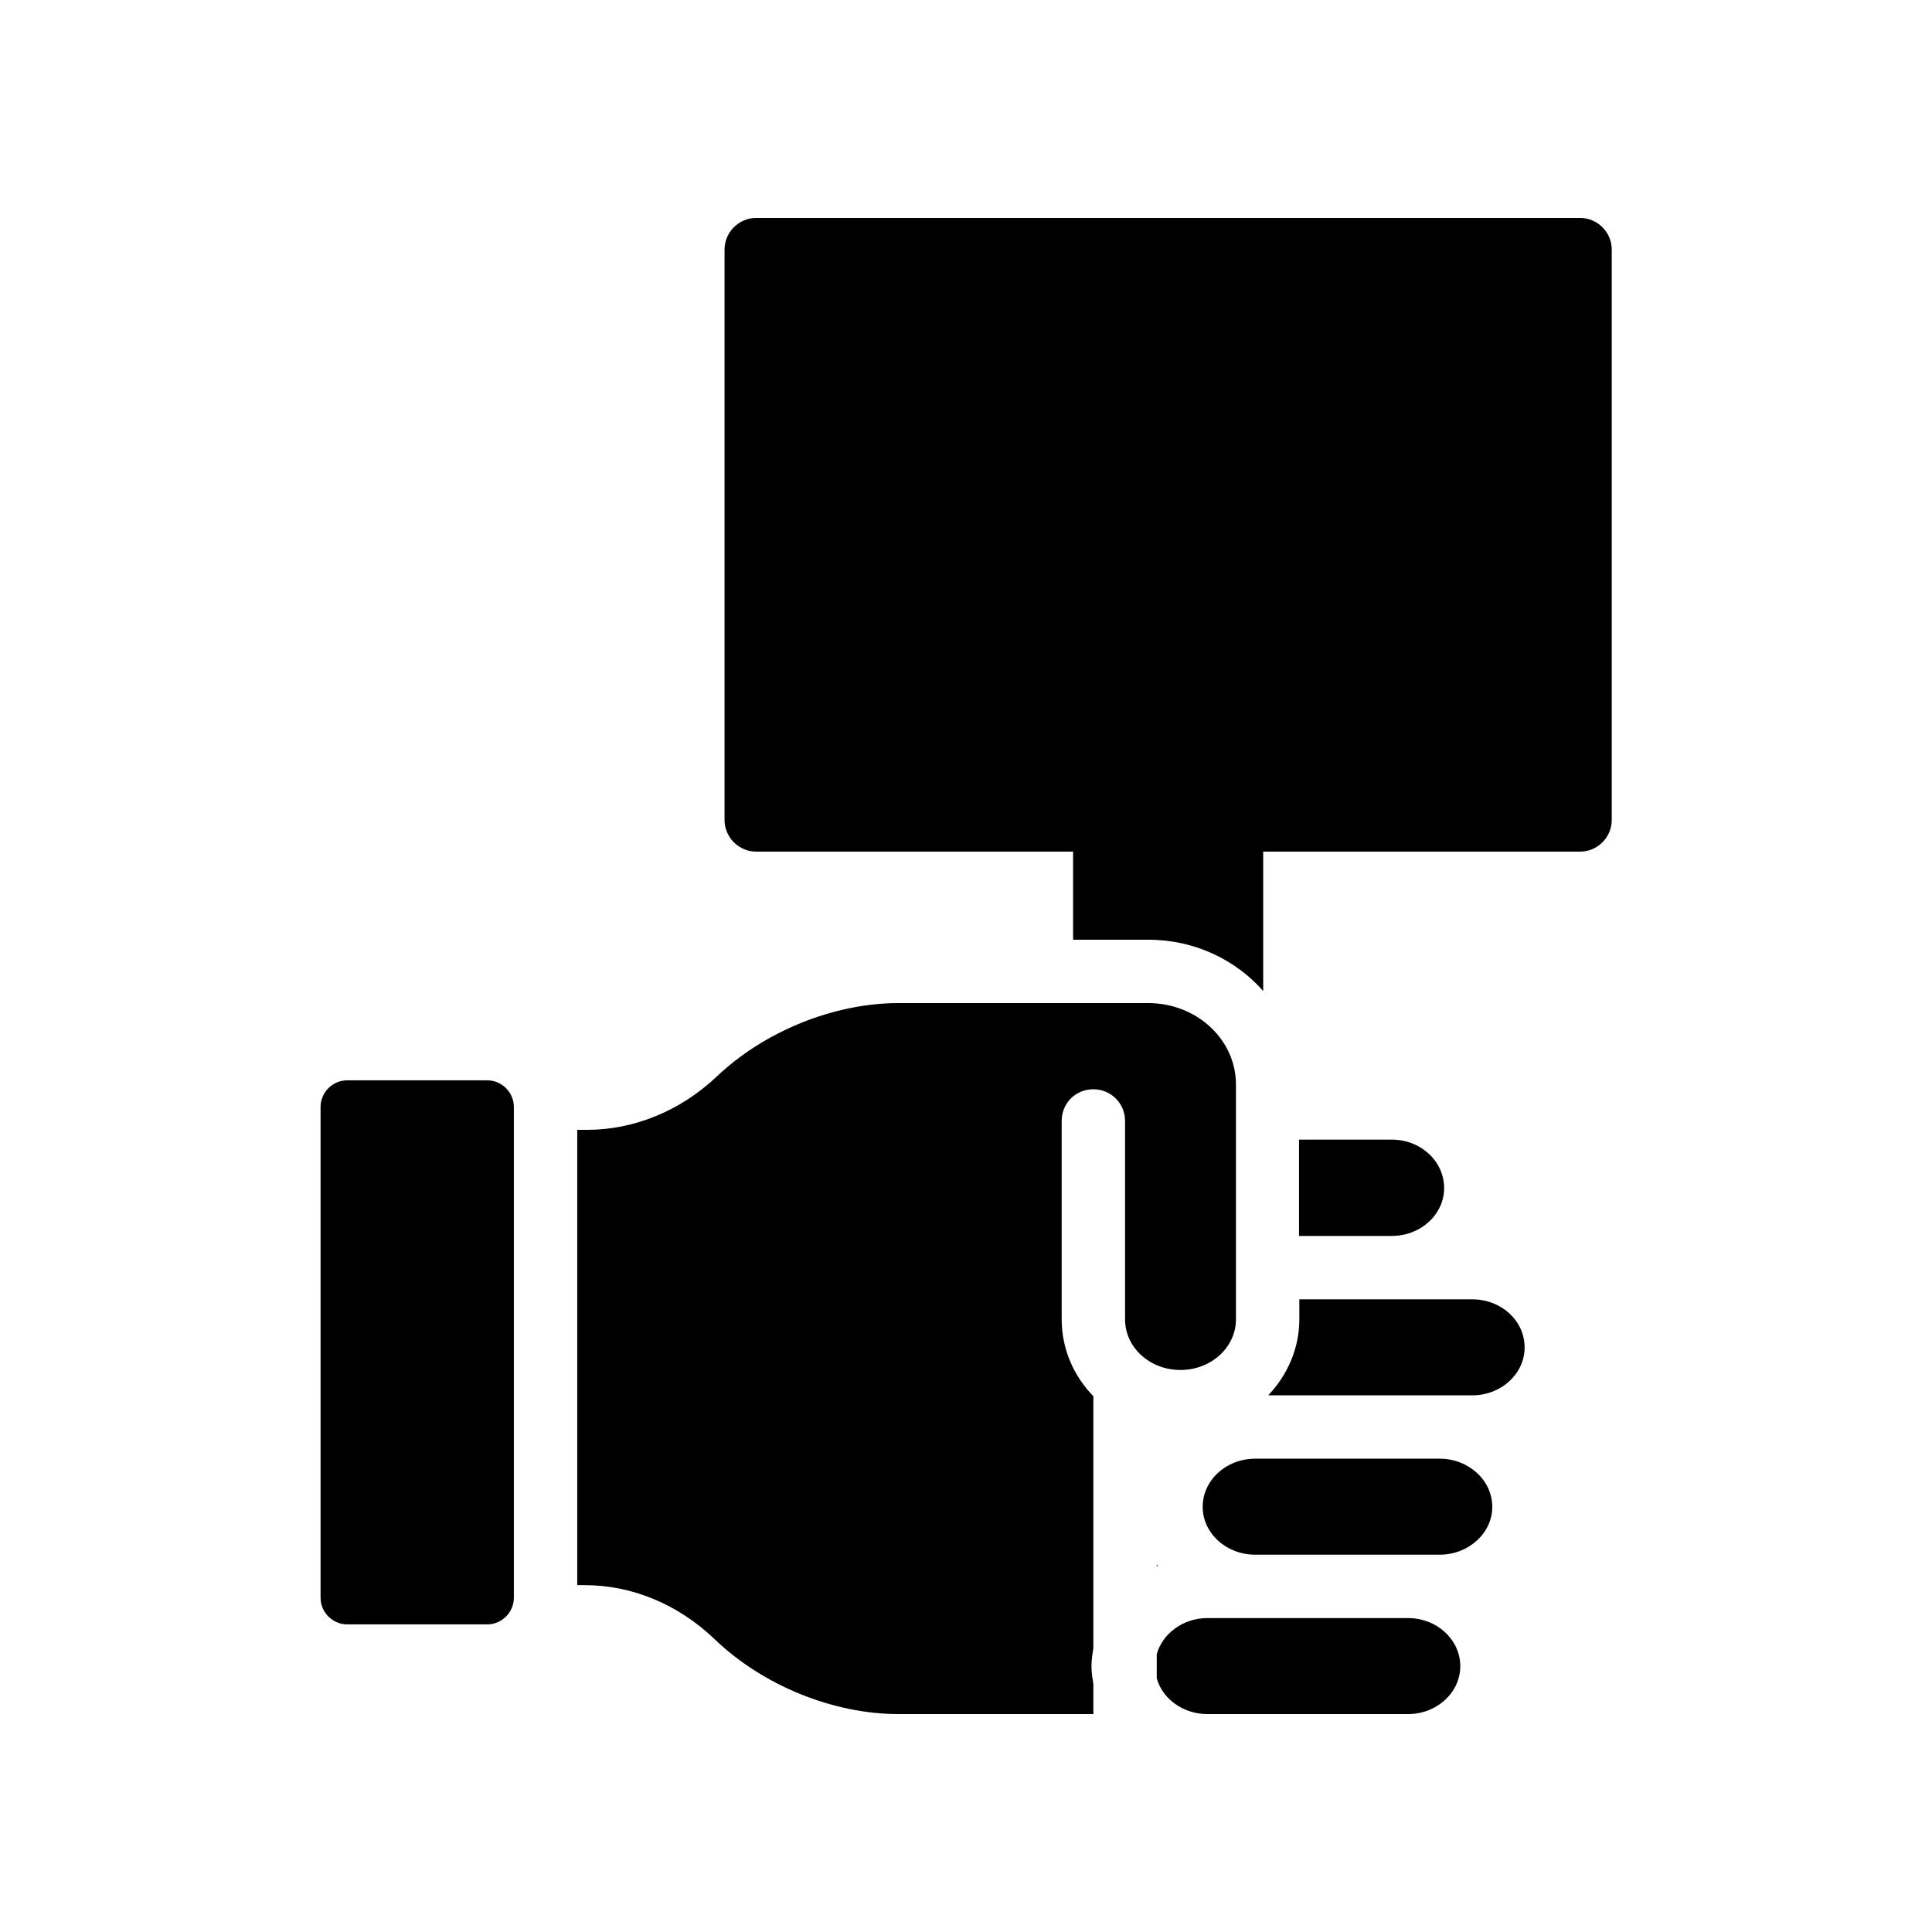
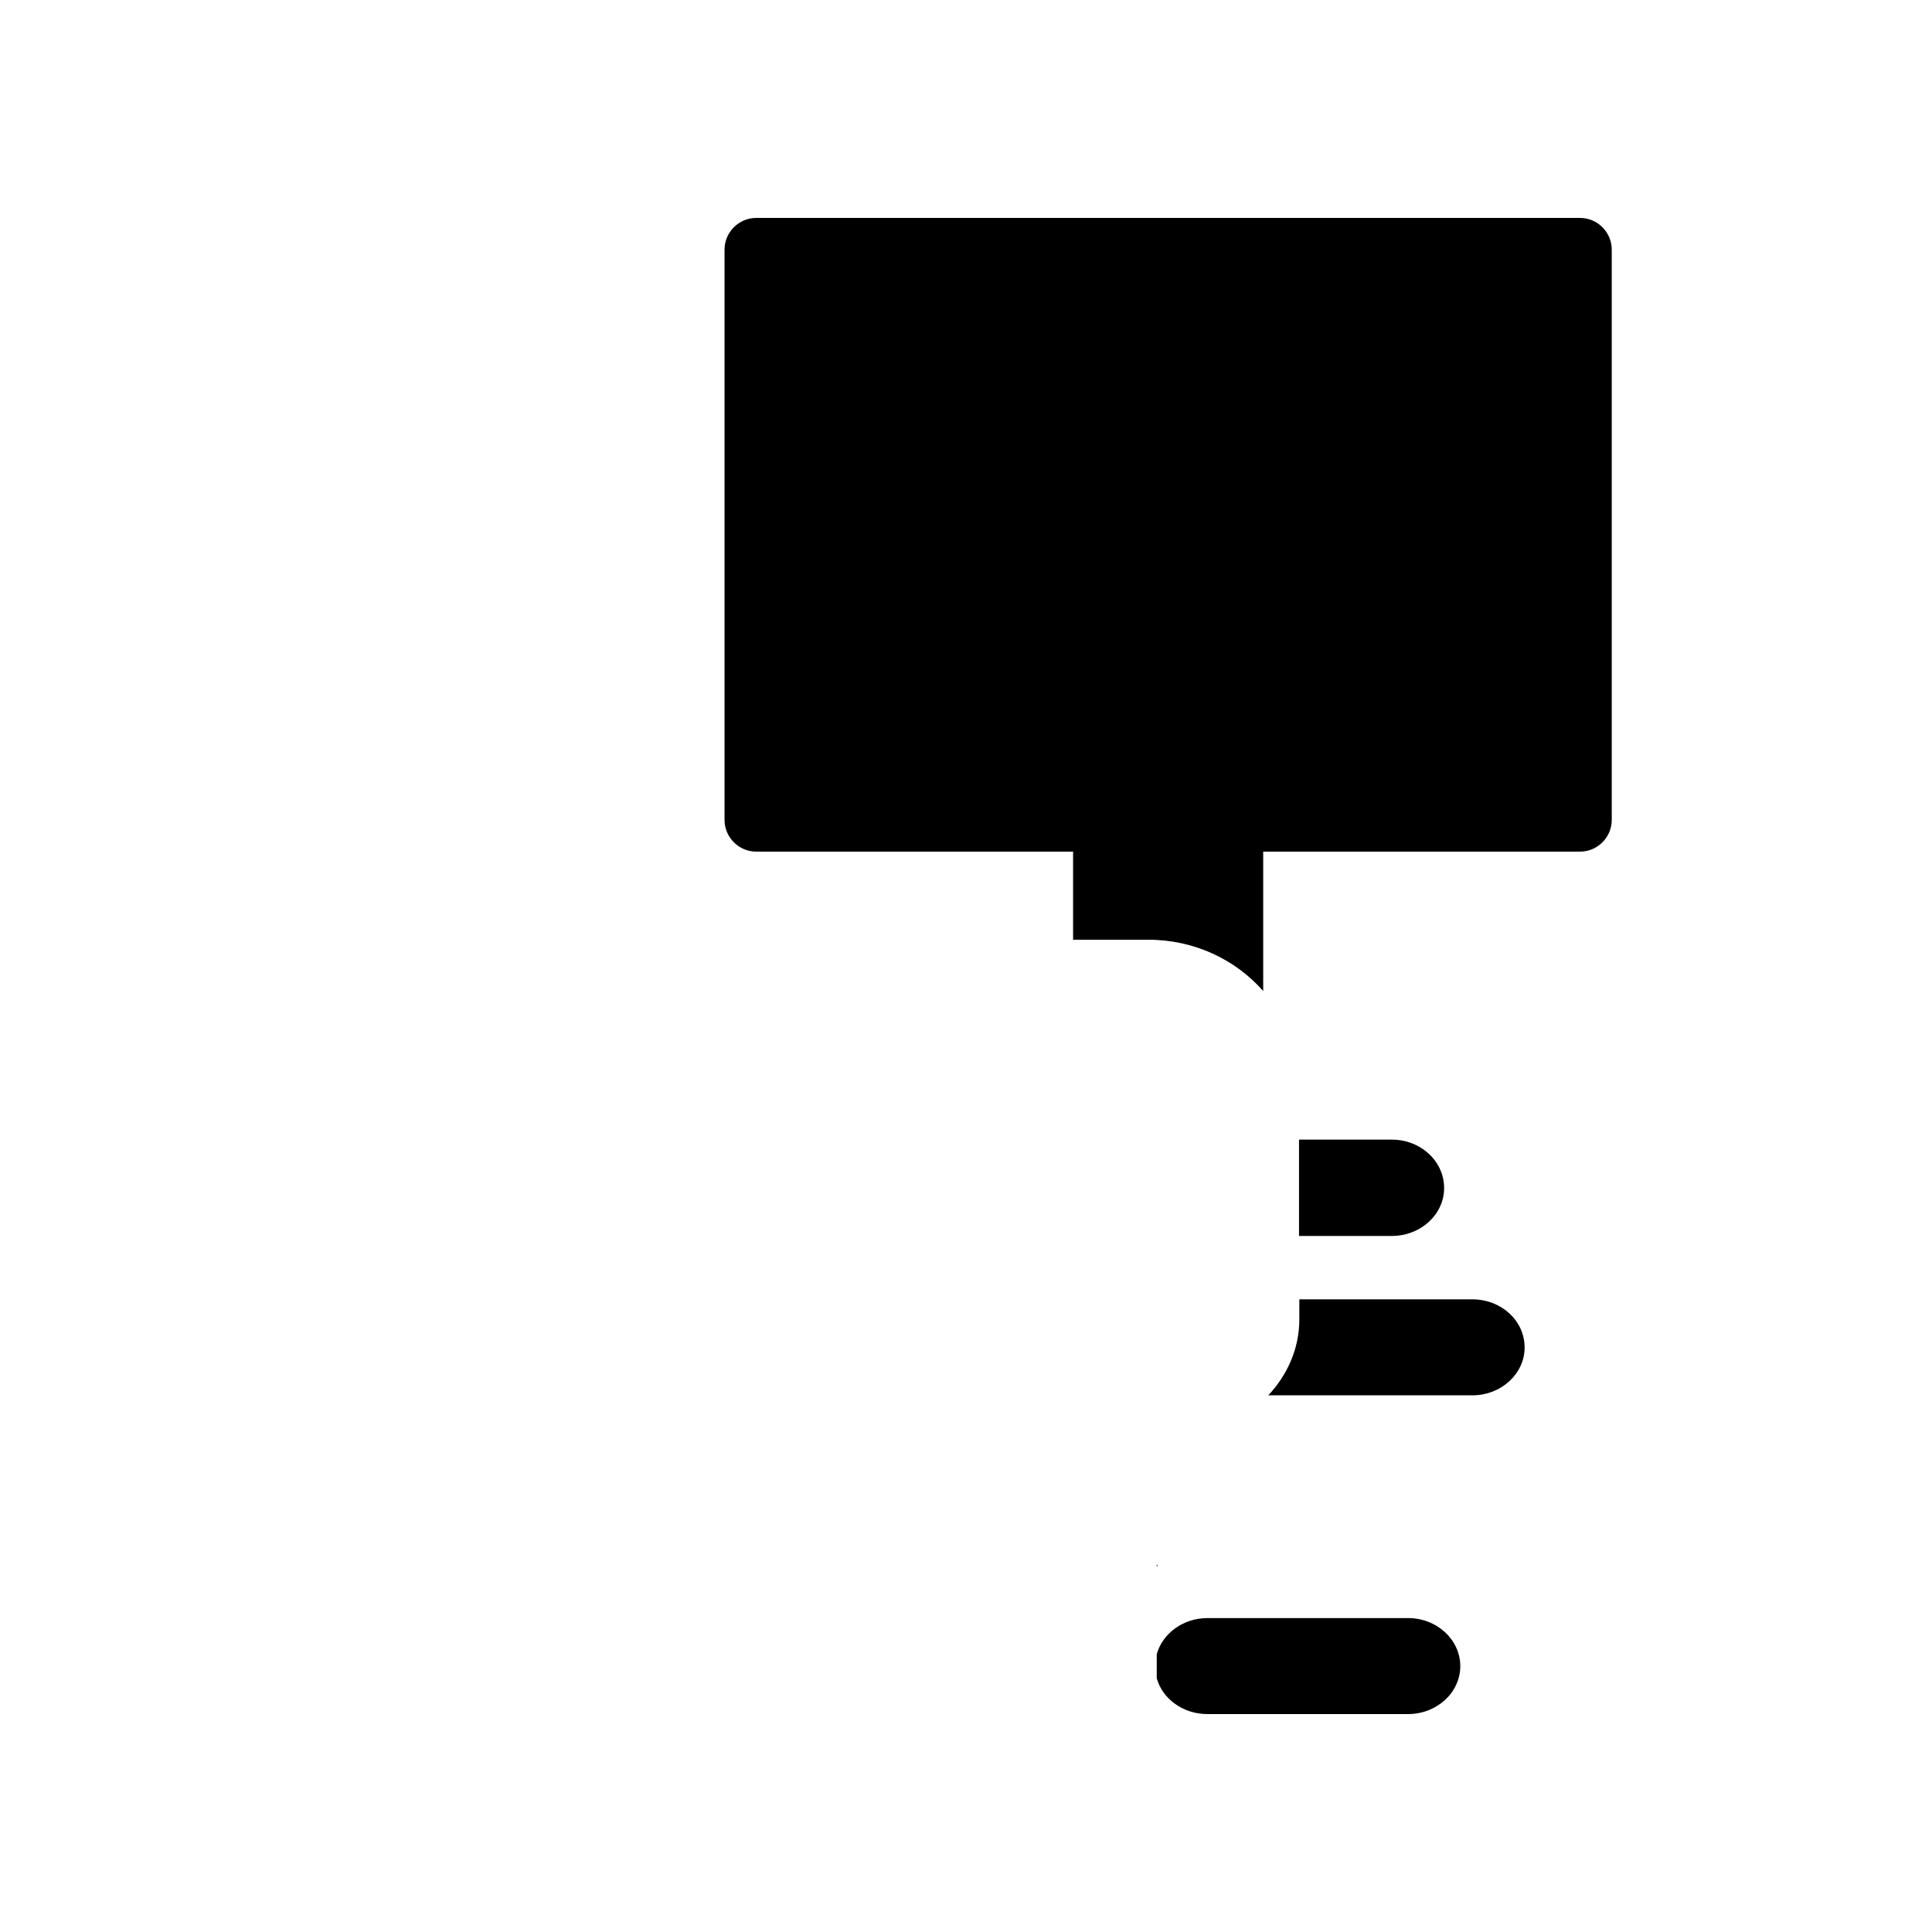
<svg xmlns="http://www.w3.org/2000/svg" fill="#000000" width="800px" height="800px" version="1.1" viewBox="144 144 512 512">
  <g>
    <path d="m526.71 458.86c0-7.137-6.215-12.848-13.855-12.848h-24.602v25.527h24.602c7.641 0 13.855-5.711 13.855-12.68z" />
-     <path d="m236.01 574.48h37.113c3.863 0 7.055-3.191 7.055-7.055v-130.07c0-3.863-3.191-7.055-7.055-7.055h-37.113c-3.863 0-7.055 3.191-7.055 7.055v130.07c0.004 3.863 3.191 7.055 7.055 7.055z" />
    <path d="m450.55 588.76c1.512 5.457 6.969 9.488 13.434 9.488h53.152c7.641 0 13.855-5.711 13.855-12.68 0-7.055-6.215-12.762-13.855-12.762h-53.152c-6.465 0-11.922 4.113-13.434 9.574z" />
    <path d="m450.55 559.12c0.082 0 0.168-0.082 0.25-0.168-0.082-0.082-0.168-0.25-0.25-0.418z" />
-     <path d="m333.41 578.43c12.762 12.258 31.402 19.816 48.703 19.816h51.641v-7.977c-0.25-1.512-0.504-3.106-0.504-4.703 0-1.68 0.25-3.191 0.504-4.785v-66.754c-5.207-5.375-8.398-12.512-8.398-20.402v-52.562c0-4.703 3.695-8.398 8.398-8.398 4.617 0 8.398 3.695 8.398 8.398v52.562c0 7.473 6.551 13.434 14.695 13.434 8.062 0 14.695-5.961 14.695-13.434v-62.219c0-11.922-10.41-21.578-23.258-21.578h-66.168c-17.129 0-35.602 7.473-48.281 19.566-9.574 8.984-21.746 14.023-34.258 14.023h-2.602v120.66h1.93c12.672-0.008 24.848 5.113 34.504 14.348z" />
    <path d="m548.04 501.1c0-7.137-6.215-12.762-13.855-12.762h-45.848v5.289c0 7.809-3.191 14.777-8.23 20.152h54.074c7.644 0 13.859-5.711 13.859-12.68z" />
-     <path d="m539.47 543.33c0-7.055-6.297-12.762-13.938-12.762h-48.871c-7.727 0-13.938 5.711-13.938 12.762 0 6.969 6.215 12.68 13.938 12.68h48.871c7.641 0 13.938-5.711 13.938-12.68z" />
    <path d="m344.41 369.69h83.969v23.344h19.902c12.258 0 23.176 5.289 30.48 13.602v-36.945h83.969c4.617 0 8.398-3.777 8.398-8.398v-151.14c0-4.617-3.777-8.398-8.398-8.398h-218.32c-4.617 0-8.398 3.777-8.398 8.398v151.14c0 4.617 3.777 8.398 8.395 8.398z" />
  </g>
</svg>